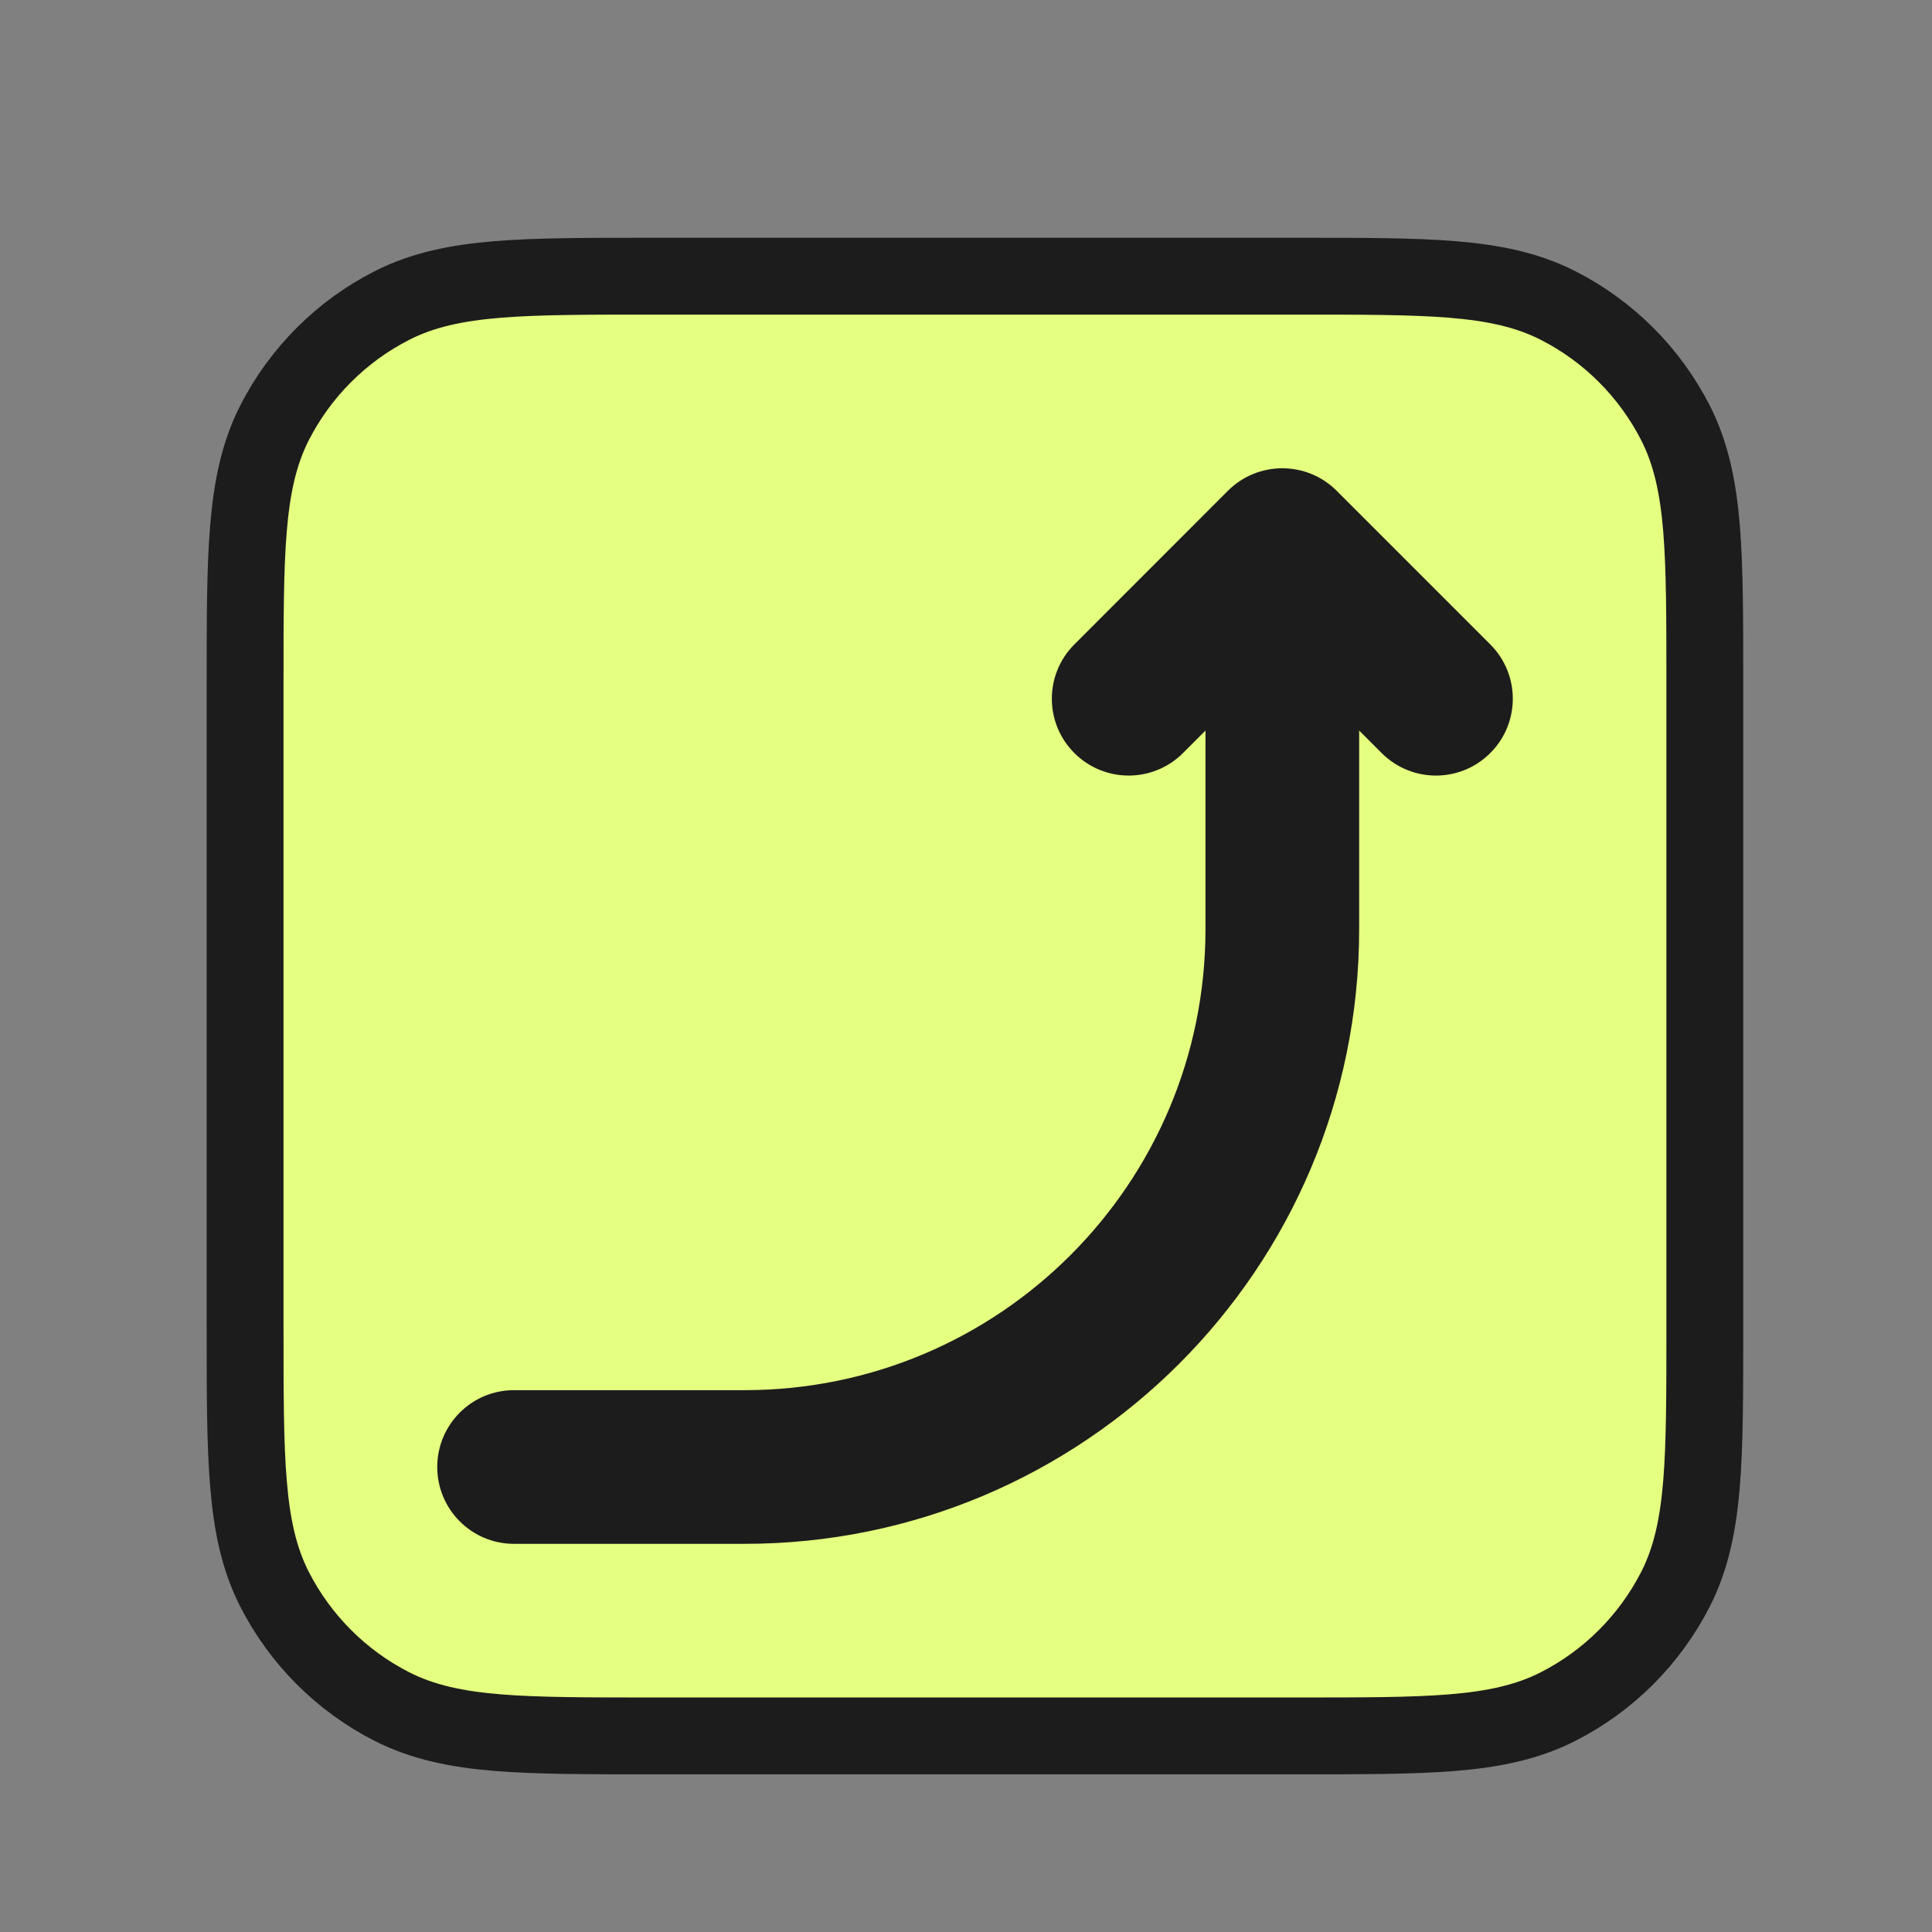
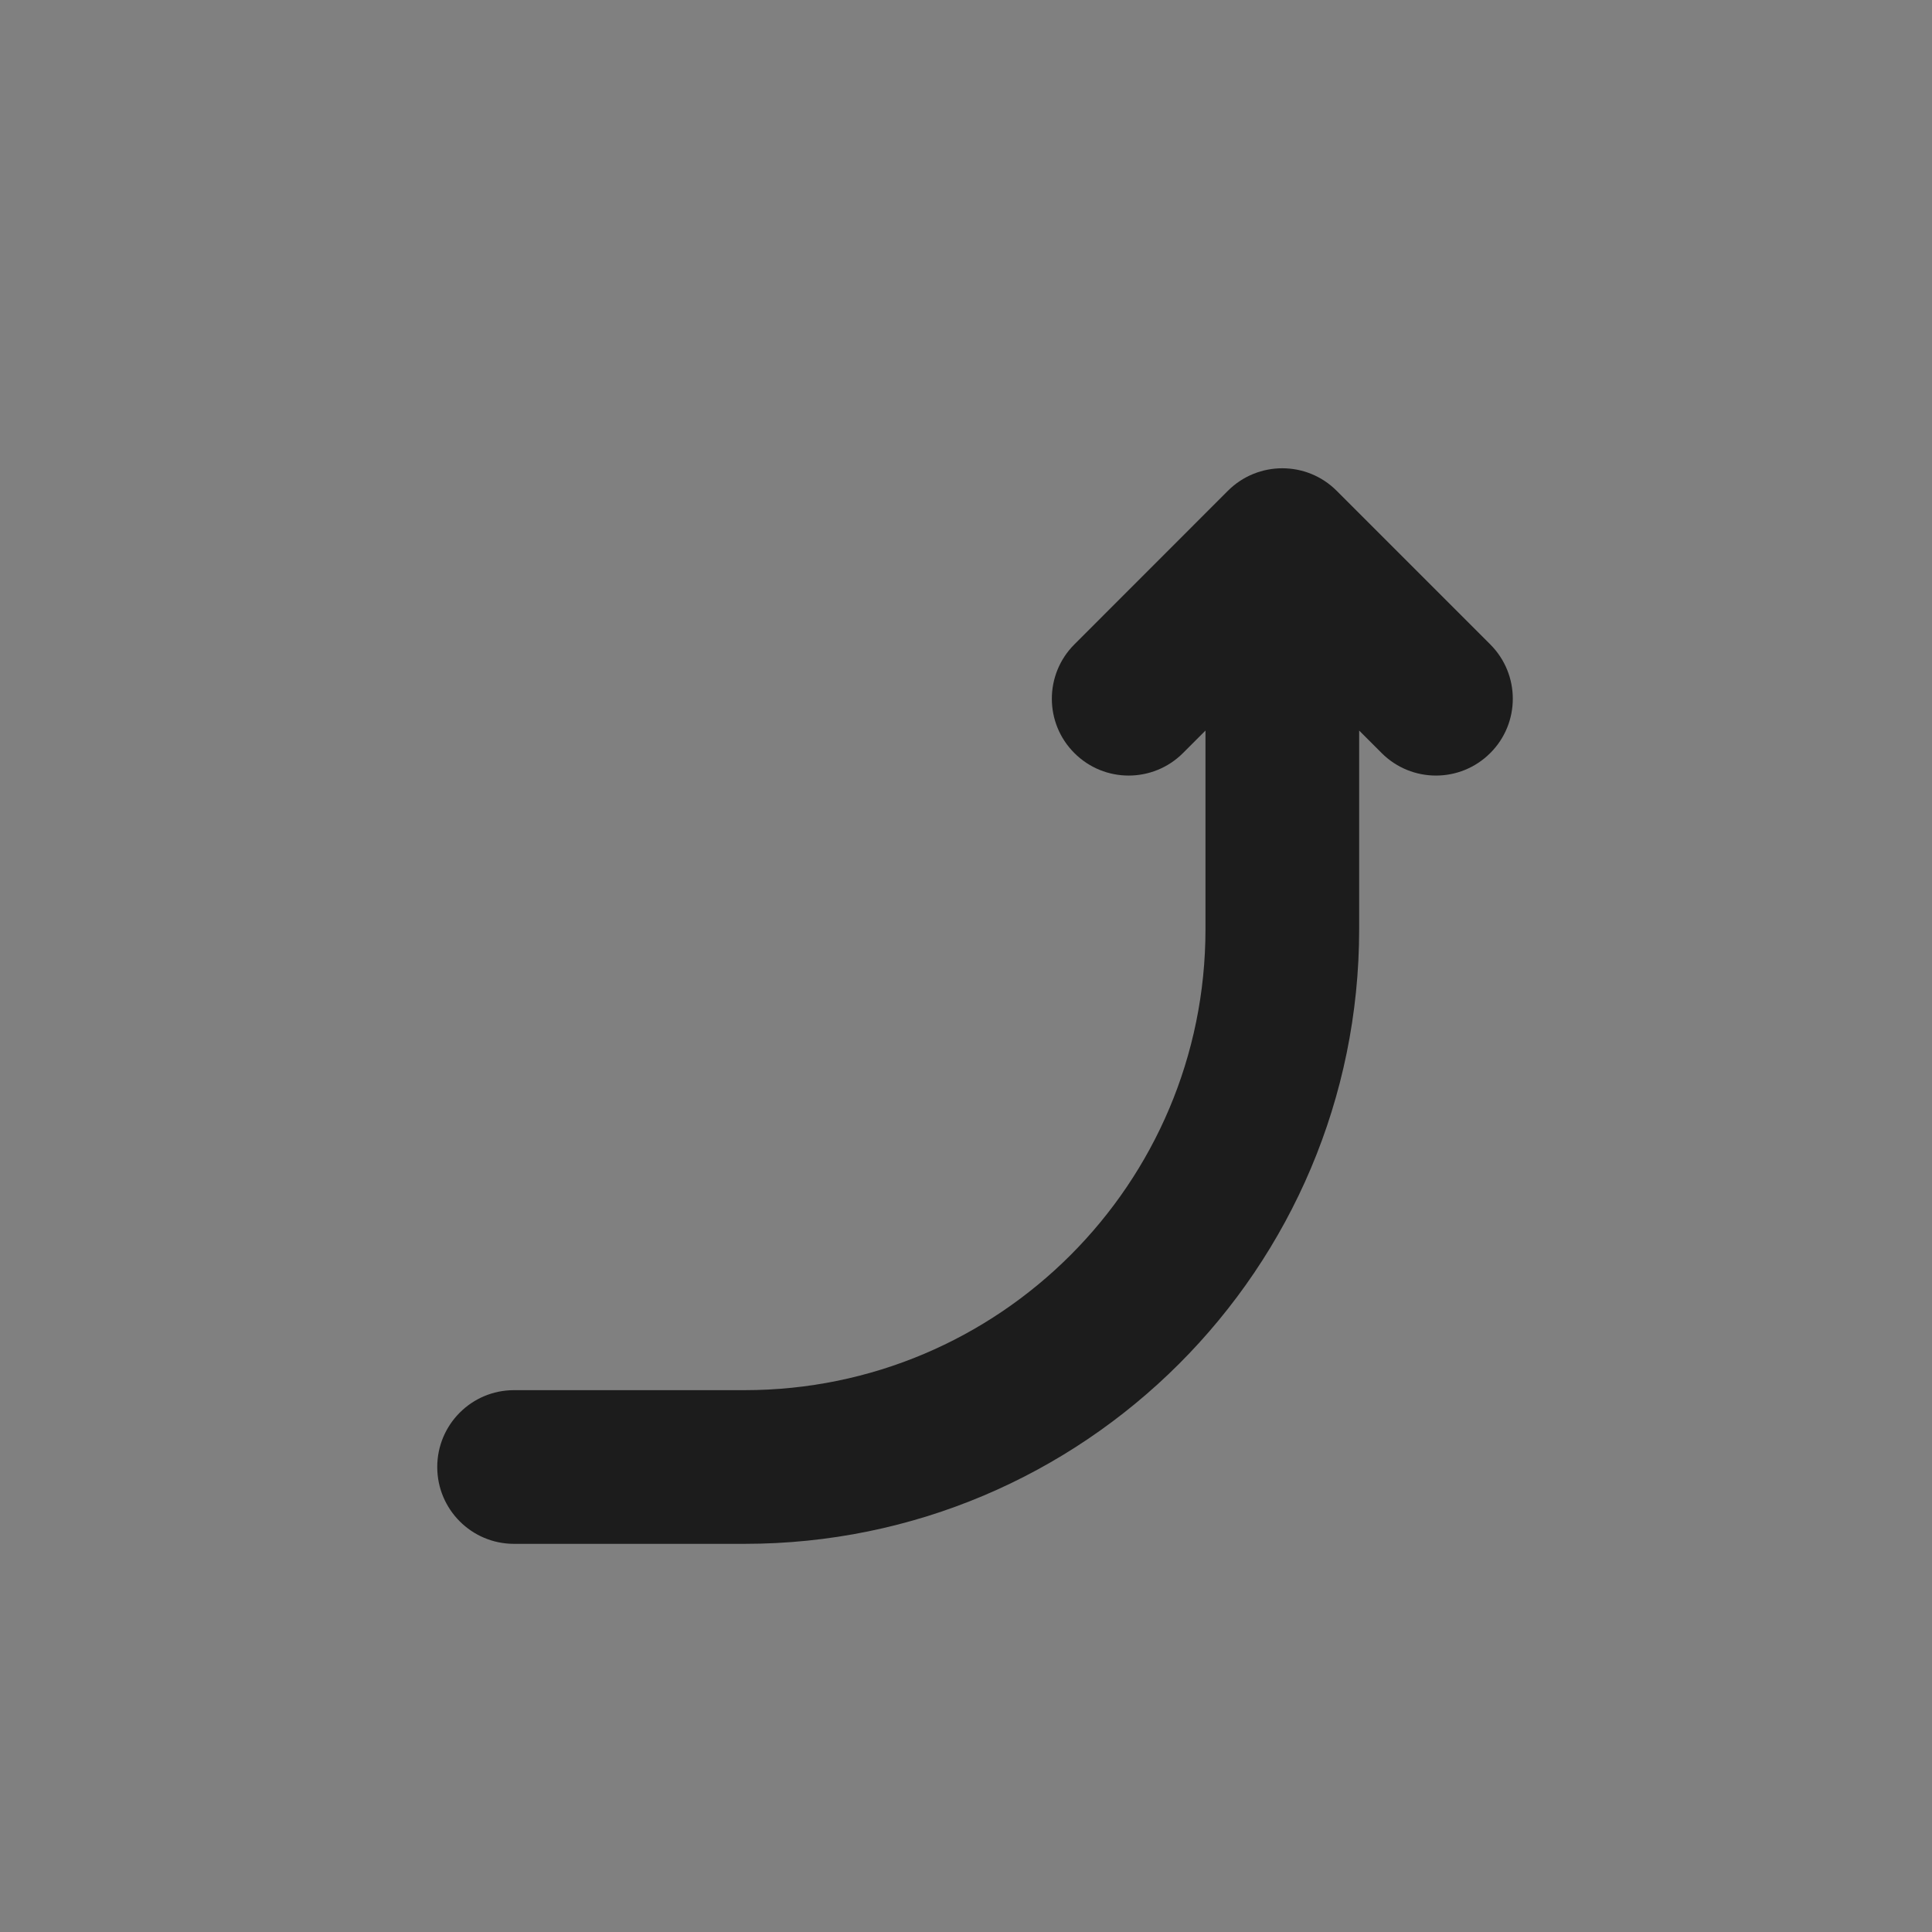
<svg xmlns="http://www.w3.org/2000/svg" width="22" height="22" viewBox="0 0 22 22" fill="none">
  <rect x="0" y="0" width="22" height="22" fill="#808080" stroke="none" />
-   <path d="M3.125 4.817C2.946 5.17 2.867 5.558 2.829 6.022C2.791 6.478 2.791 7.044 2.791 7.762L2.791 7.782V15.13L2.791 15.15C2.791 15.868 2.791 16.434 2.829 16.89C2.867 17.355 2.946 17.743 3.125 18.095C3.419 18.671 3.887 19.14 4.463 19.433C4.816 19.613 5.204 19.692 5.669 19.73C6.124 19.767 6.69 19.767 7.409 19.767H7.428H14.777H14.796C15.515 19.767 16.081 19.767 16.536 19.73C17.001 19.692 17.389 19.613 17.742 19.433C18.318 19.14 18.786 18.671 19.08 18.095C19.259 17.743 19.338 17.355 19.376 16.89C19.413 16.434 19.413 15.868 19.413 15.15V15.13V7.782V7.762C19.413 7.044 19.413 6.478 19.376 6.022C19.338 5.558 19.259 5.17 19.08 4.817C18.786 4.241 18.318 3.772 17.742 3.479C17.389 3.299 17.001 3.22 16.536 3.182C16.081 3.145 15.515 3.145 14.796 3.145L14.777 3.145H7.428L7.409 3.145C6.69 3.145 6.124 3.145 5.669 3.182C5.204 3.22 4.816 3.299 4.463 3.479C3.887 3.772 3.419 4.241 3.125 4.817Z" fill="#E5FF80" stroke="#1C1C1C" stroke-width="0.875" />
  <path fill-rule="evenodd" clip-rule="evenodd" d="M15.22 5.588C14.879 5.247 14.325 5.247 13.983 5.588L12.234 7.338C11.892 7.68 11.892 8.234 12.234 8.575C12.575 8.917 13.129 8.917 13.471 8.575L13.727 8.319V10.581C13.727 13.48 11.377 15.83 8.478 15.83H5.853C5.37 15.83 4.979 16.222 4.979 16.705C4.979 17.188 5.37 17.58 5.853 17.58H8.478C12.343 17.58 15.477 14.446 15.477 10.581V8.319L15.733 8.575C16.075 8.917 16.628 8.917 16.97 8.575C17.312 8.234 17.312 7.68 16.97 7.338L15.22 5.588Z" fill="#1C1C1C" />
</svg>